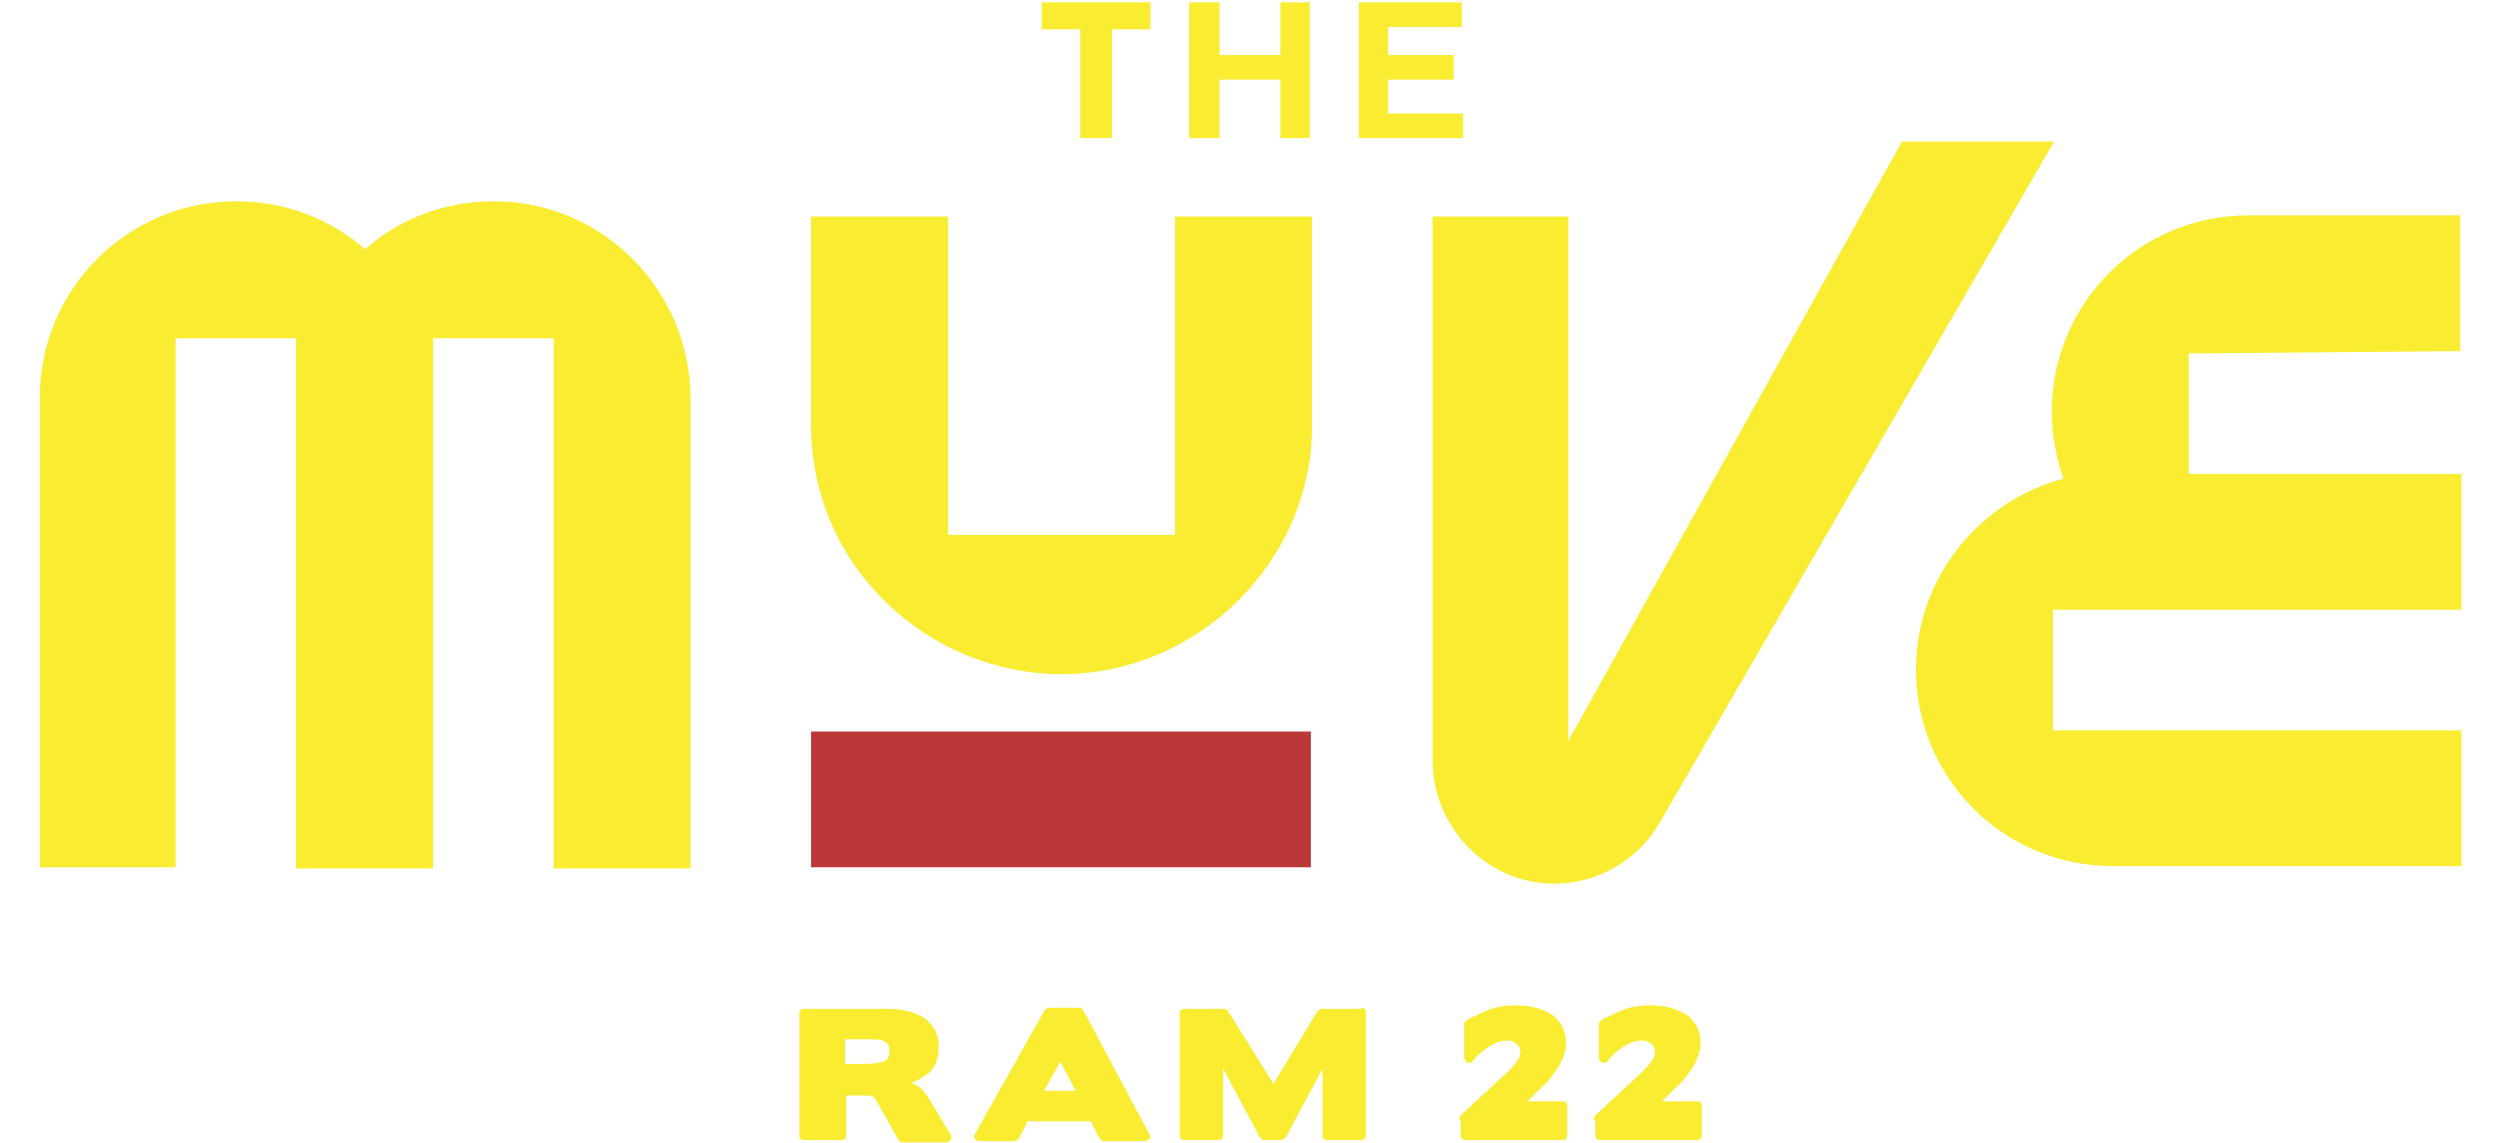
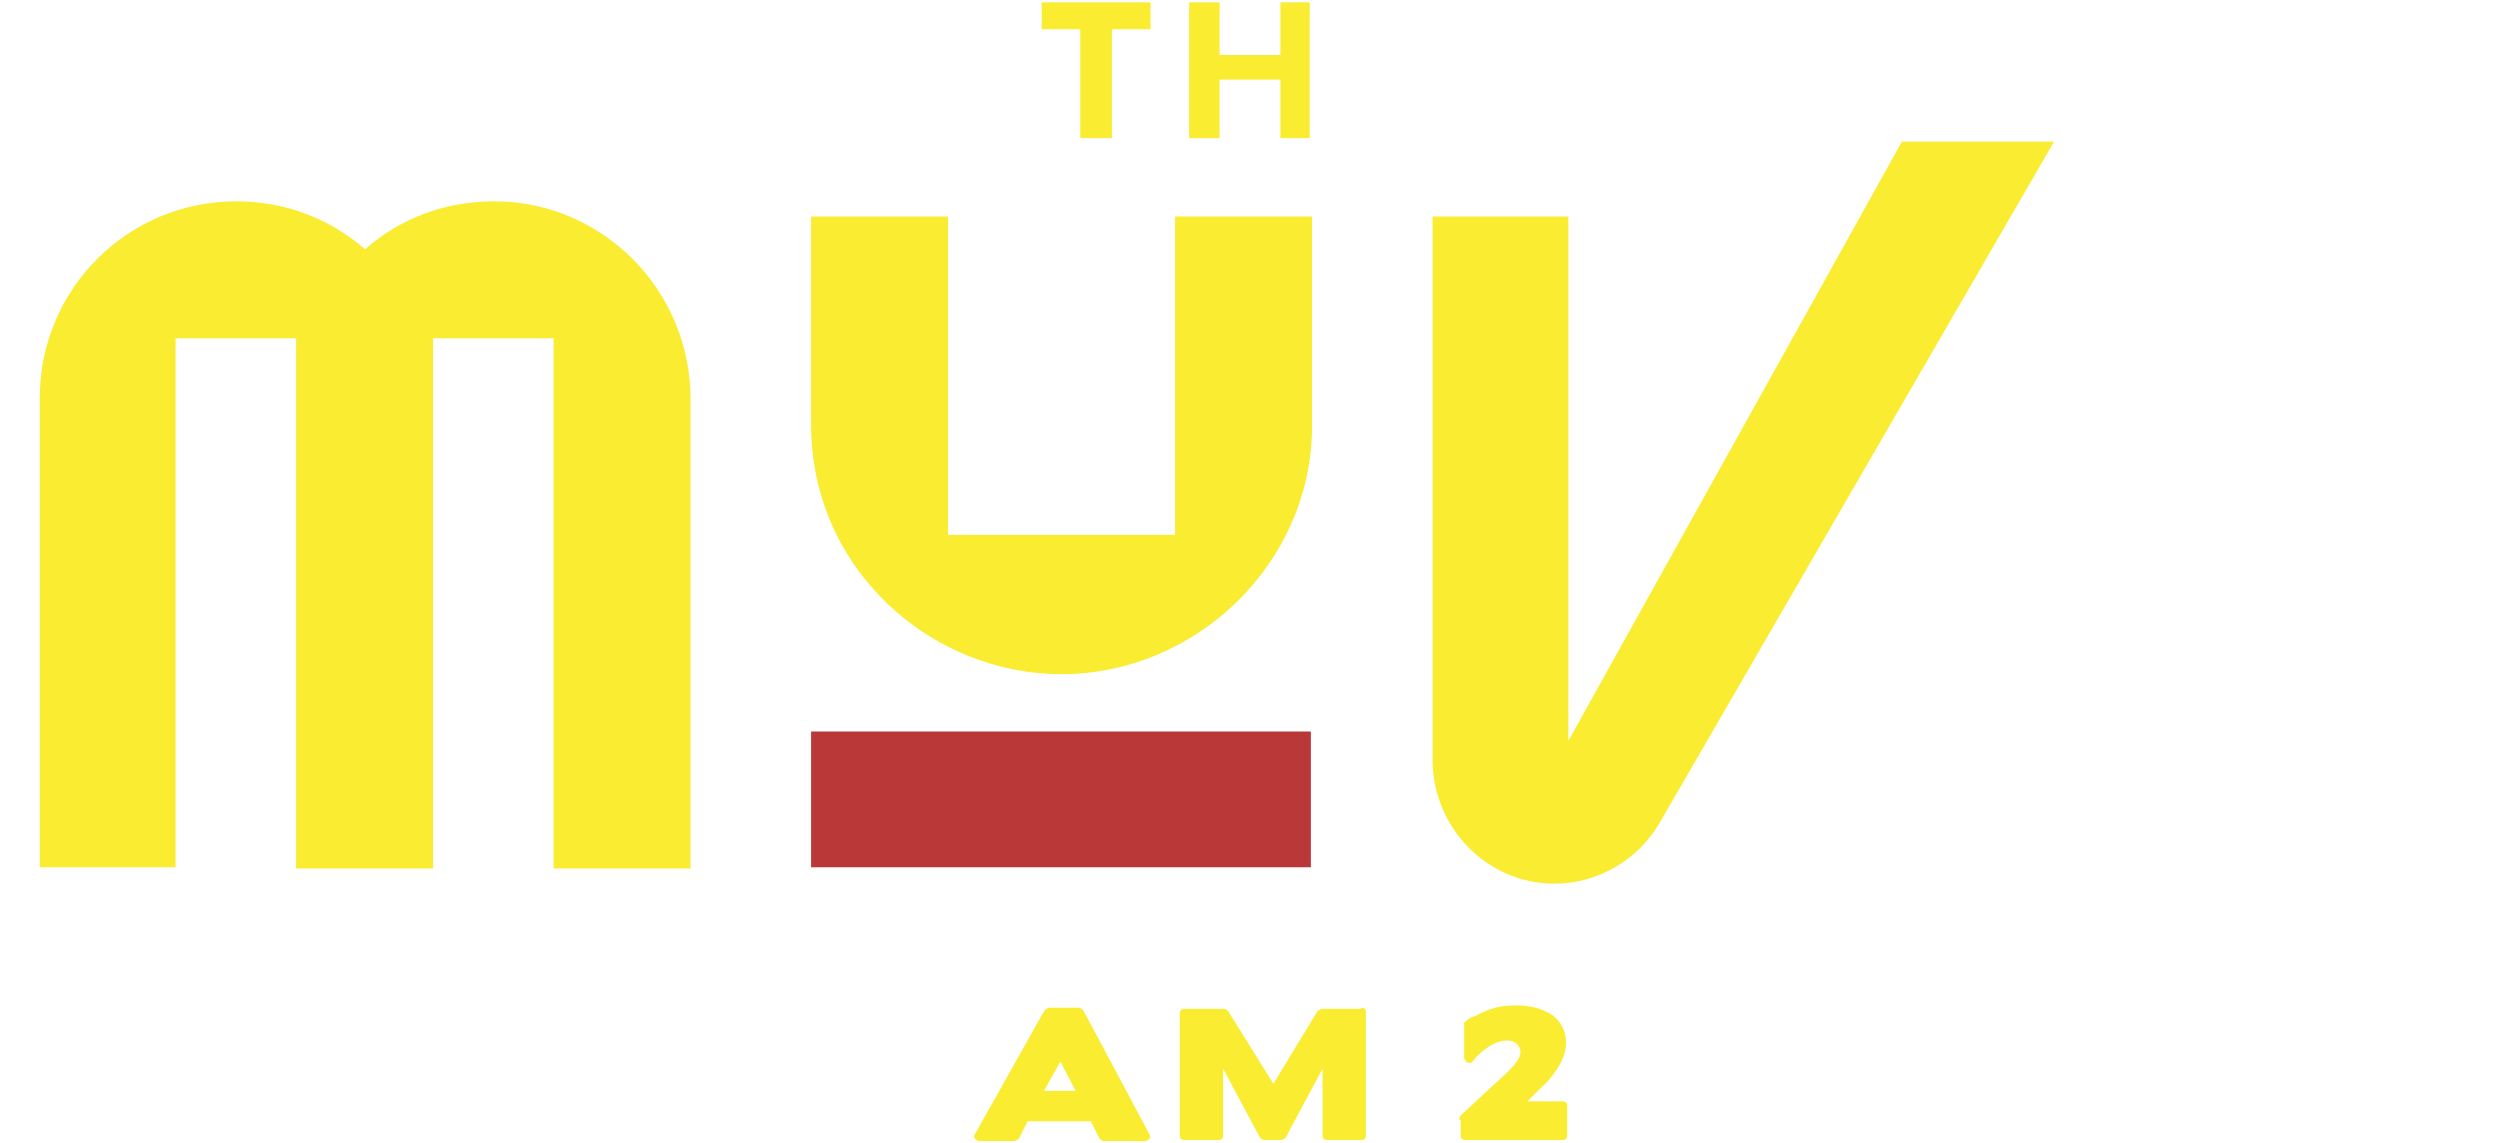
<svg xmlns="http://www.w3.org/2000/svg" version="1.1" id="Layer_1" x="0px" y="0px" viewBox="0 0 213.6 97.7" style="enable-background:new 0 0 213.6 97.7;" xml:space="preserve">
  <style type="text/css">
	.st0{fill:#F9EC31;}
	.st1{fill:#BB3838;}
</style>
  <g>
    <g>
      <g>
-         <path class="st0" d="M72.3,93.4V97c0,0.1,0,0.2-0.1,0.3c-0.1,0.1-0.2,0.1-0.3,0.1h-3.2c-0.1,0-0.2,0-0.3-0.1     c-0.1-0.1-0.1-0.2-0.1-0.3V86.6c0-0.1,0-0.2,0.1-0.3c0.1-0.1,0.2-0.1,0.3-0.1h7.3c1.2,0,2.2,0.3,3,0.8c0.8,0.6,1.2,1.4,1.2,2.4     c0,1.1-0.3,1.9-1,2.4c-0.2,0.1-0.4,0.2-0.6,0.4c-0.2,0.1-0.5,0.2-0.7,0.3c0.3,0.2,0.6,0.3,0.8,0.5c0.2,0.2,0.4,0.4,0.5,0.6l2,3.3     c0.1,0.2,0.1,0.3,0,0.5c-0.1,0.1-0.2,0.2-0.4,0.2h-3.7c-0.1,0-0.2,0-0.2-0.1c-0.1,0-0.1-0.1-0.2-0.2l-1.9-3.4l0,0     c0,0-0.1-0.1-0.1-0.1c0,0-0.1-0.1-0.1-0.1c-0.1-0.1-0.4-0.1-0.9-0.1H72.3z M72.2,88.7v2.2h1.7c0.7,0,1.2-0.1,1.6-0.2     c0.4-0.2,0.5-0.5,0.5-0.9c0-0.4-0.1-0.6-0.4-0.8c-0.3-0.2-0.7-0.2-1.2-0.2H72.2z" />
        <path class="st0" d="M94.3,97.5c-0.1,0-0.1,0-0.2-0.1c-0.1,0-0.1-0.1-0.2-0.2l-0.7-1.4h-5.4l-0.7,1.4c0,0.1-0.1,0.1-0.2,0.2     c-0.1,0-0.2,0.1-0.2,0.1h-3c-0.2,0-0.3-0.1-0.4-0.2c-0.1-0.1-0.1-0.3,0-0.4l5.9-10.5c0-0.1,0.1-0.1,0.2-0.2     c0.1,0,0.2-0.1,0.2-0.1h2.6c0.1,0,0.1,0,0.2,0.1c0.1,0,0.1,0.1,0.2,0.2l5.6,10.5c0.1,0.2,0.1,0.3,0,0.4c-0.1,0.1-0.2,0.2-0.4,0.2     H94.3z M89.2,93.2h2.7l-1.3-2.5L89.2,93.2z" />
        <path class="st0" d="M116.3,86.1c0.1,0,0.2,0,0.3,0.1c0.1,0.1,0.1,0.2,0.1,0.3V97c0,0.1,0,0.2-0.1,0.3c-0.1,0.1-0.2,0.1-0.3,0.1     h-2.9c-0.1,0-0.2,0-0.3-0.1c-0.1-0.1-0.1-0.2-0.1-0.3v-5.7l-3.1,5.8c0,0.1-0.1,0.1-0.2,0.2c-0.1,0-0.1,0.1-0.2,0.1H108     c-0.1,0-0.1,0-0.2-0.1c-0.1,0-0.1-0.1-0.2-0.2l-3.1-5.8V97c0,0.1,0,0.2-0.1,0.3c-0.1,0.1-0.2,0.1-0.3,0.1h-2.9     c-0.1,0-0.2,0-0.3-0.1c-0.1-0.1-0.1-0.2-0.1-0.3V86.6c0-0.1,0-0.2,0.1-0.3c0.1-0.1,0.2-0.1,0.3-0.1h3.4c0.1,0,0.1,0,0.2,0.1     c0.1,0,0.1,0.1,0.2,0.2l3.8,6.1l3.7-6.1c0-0.1,0.1-0.1,0.2-0.2c0.1,0,0.1-0.1,0.2-0.1H116.3z" />
        <path class="st0" d="M124.7,95.7c0,0,0-0.1,0-0.2c0-0.1,0.1-0.1,0.1-0.2l4-3.7h0c0.2-0.2,0.5-0.5,0.8-0.9     c0.2-0.3,0.3-0.5,0.3-0.8c0-0.3-0.1-0.5-0.3-0.7c-0.2-0.2-0.5-0.3-0.8-0.3c-0.6,0-1.1,0.2-1.7,0.6c-0.6,0.4-1,0.8-1.2,1.1     c-0.1,0.1-0.1,0.1-0.2,0.2c-0.1,0-0.2,0-0.3,0c-0.1,0-0.1-0.1-0.2-0.2c-0.1-0.1-0.1-0.2-0.1-0.3v-2.7c0,0,0-0.1,0-0.2     c0-0.1,0.1-0.1,0.1-0.1c0.1-0.1,0.3-0.3,0.6-0.4c0.3-0.1,0.6-0.3,1.1-0.5c0.9-0.4,1.8-0.5,2.7-0.5c1.2,0,2.2,0.3,3,0.8     c0.8,0.6,1.2,1.4,1.2,2.4c0,0.9-0.4,1.8-1.1,2.7c-0.3,0.4-0.6,0.8-0.9,1c-0.3,0.3-0.5,0.5-0.7,0.7v0c-0.1,0.1-0.2,0.2-0.3,0.3     c-0.1,0.1-0.2,0.2-0.3,0.3h3c0.1,0,0.2,0,0.3,0.1c0.1,0.1,0.1,0.2,0.1,0.3V97c0,0.1,0,0.2-0.1,0.3c-0.1,0.1-0.2,0.1-0.3,0.1h-8.3     c-0.1,0-0.2,0-0.3-0.1c-0.1-0.1-0.1-0.2-0.1-0.3V95.7z" />
-         <path class="st0" d="M136.2,95.7c0,0,0-0.1,0-0.2c0-0.1,0.1-0.1,0.1-0.2l4-3.7h0c0.2-0.2,0.5-0.5,0.8-0.9     c0.2-0.3,0.3-0.5,0.3-0.8c0-0.3-0.1-0.5-0.3-0.7c-0.2-0.2-0.5-0.3-0.8-0.3c-0.6,0-1.1,0.2-1.7,0.6c-0.6,0.4-1,0.8-1.2,1.1     c-0.1,0.1-0.1,0.1-0.2,0.2c-0.1,0-0.2,0-0.3,0c-0.1,0-0.1-0.1-0.2-0.2c-0.1-0.1-0.1-0.2-0.1-0.3v-2.7c0,0,0-0.1,0-0.2     c0-0.1,0.1-0.1,0.1-0.1c0.1-0.1,0.3-0.3,0.6-0.4c0.3-0.1,0.6-0.3,1.1-0.5c0.9-0.4,1.8-0.5,2.7-0.5c1.2,0,2.2,0.3,3,0.8     c0.8,0.6,1.2,1.4,1.2,2.4c0,0.9-0.4,1.8-1.1,2.7c-0.3,0.4-0.6,0.8-0.9,1c-0.3,0.3-0.5,0.5-0.7,0.7v0c-0.1,0.1-0.2,0.2-0.3,0.3     c-0.1,0.1-0.2,0.2-0.3,0.3h3c0.1,0,0.2,0,0.3,0.1c0.1,0.1,0.1,0.2,0.1,0.3V97c0,0.1,0,0.2-0.1,0.3c-0.1,0.1-0.2,0.1-0.3,0.1h-8.3     c-0.1,0-0.2,0-0.3-0.1c-0.1-0.1-0.1-0.2-0.1-0.3V95.7z" />
      </g>
    </g>
    <g>
      <path class="st0" d="M100.4,18.5v27.2H81V18.5l0,0H69.3v17.8c0,12.3,10.2,21.3,21.4,21.3c11.5,0,21.4-9.5,21.4-21.2V18.5H100.4z" />
-       <path class="st0" d="M187,30.2v10.3h23.3v11.6l-34.9,0v10.3h34.9v11.6h-29.8c-9.3,0-16.8-7.5-16.8-16.8c0-7.8,5.4-14.4,12.6-16.3    c-0.6-1.8-1-3.7-1-5.7c0-9.3,7.5-16.8,16.8-16.8h18.1v11.6L187,30.2z" />
      <rect x="69.3" y="62.5" class="st1" width="42.7" height="11.6" />
      <path class="st0" d="M162.5,12.1L134,63.3V18.5h-11.6v46.6h0c0.1,5.7,4.7,10.4,10.4,10.4c3.8,0,7.2-2.1,9-5.2h0l33.7-58.2H162.5z" />
      <path class="st0" d="M42.2,17.2c-4.2,0-8.1,1.5-11,4.1c-3-2.6-6.8-4.1-11-4.1c-9.3,0-16.8,7.5-16.8,16.8v40.1H15V28.9h10.3l0,45.3    H37V28.9h10.3l0,45.3H59V34.1C59,24.8,51.5,17.2,42.2,17.2z" />
    </g>
    <g>
      <polygon class="st0" points="92.3,11.8 95,11.8 95,2.5 98.3,2.5 98.3,0.2 89,0.2 89,2.5 92.3,2.5   " />
      <polygon class="st0" points="109.4,4.7 104.2,4.7 104.2,0.2 101.6,0.2 101.6,11.8 104.2,11.8 104.2,6.8 109.4,6.8 109.4,11.8     111.9,11.8 111.9,0.2 109.4,0.2   " />
-       <polygon class="st0" points="125,9.7 118.6,9.7 118.6,6.8 124.2,6.8 124.2,4.7 118.6,4.7 118.6,2.3 124.9,2.3 124.9,0.2     116.1,0.2 116.1,11.8 125,11.8   " />
    </g>
  </g>
</svg>